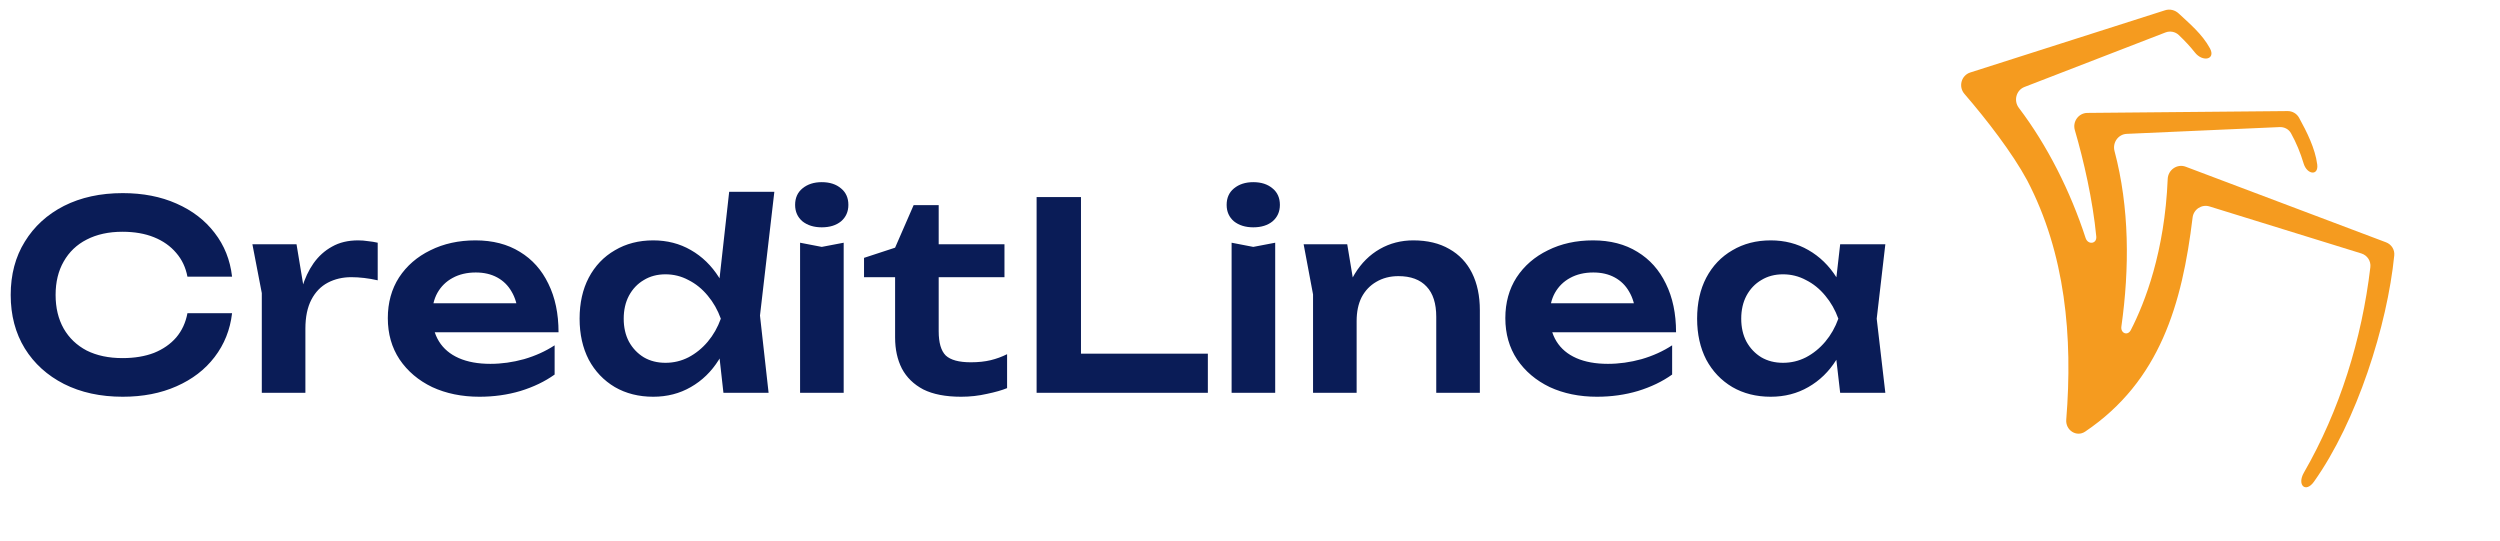
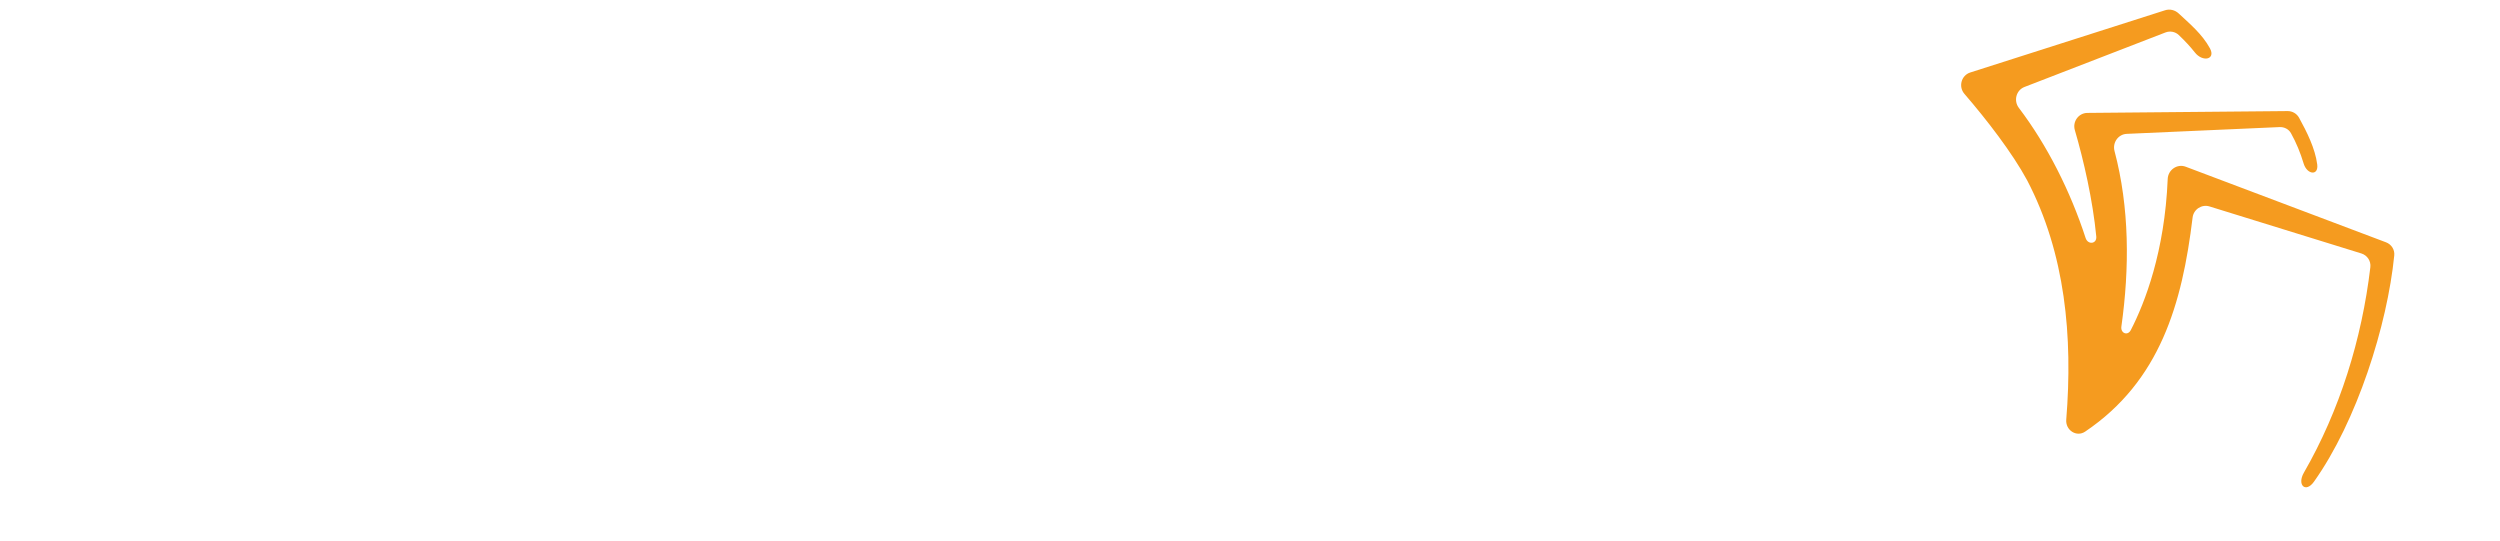
<svg xmlns="http://www.w3.org/2000/svg" width="254" height="55" viewBox="0 0 254 55" fill="none">
-   <path d="M23.578 31.822C23.384 33.501 22.791 34.986 21.801 36.277C20.829 37.55 19.538 38.541 17.929 39.248C16.338 39.955 14.517 40.309 12.465 40.309C10.202 40.309 8.213 39.875 6.498 39.009C4.801 38.143 3.474 36.94 2.52 35.402C1.565 33.846 1.087 32.034 1.087 29.965C1.087 27.896 1.565 26.093 2.52 24.554C3.474 22.998 4.801 21.787 6.498 20.921C8.213 20.055 10.202 19.621 12.465 19.621C14.517 19.621 16.338 19.975 17.929 20.682C19.538 21.389 20.829 22.38 21.801 23.653C22.791 24.926 23.384 26.411 23.578 28.108H19.043C18.866 27.171 18.486 26.367 17.902 25.695C17.319 25.005 16.567 24.475 15.648 24.104C14.729 23.732 13.659 23.547 12.439 23.547C11.042 23.547 9.831 23.812 8.805 24.342C7.798 24.855 7.02 25.598 6.471 26.57C5.923 27.525 5.649 28.657 5.649 29.965C5.649 31.273 5.923 32.414 6.471 33.386C7.02 34.341 7.798 35.084 8.805 35.614C9.831 36.127 11.042 36.383 12.439 36.383C13.659 36.383 14.729 36.206 15.648 35.853C16.567 35.482 17.319 34.96 17.902 34.288C18.486 33.599 18.866 32.776 19.043 31.822H23.578ZM25.644 24.82H30.127L31.028 30.257V39.911H26.599V29.779L25.644 24.82ZM38.375 24.66V28.48C37.915 28.374 37.456 28.294 36.996 28.241C36.536 28.188 36.103 28.161 35.696 28.161C34.812 28.161 34.017 28.347 33.309 28.718C32.602 29.09 32.045 29.664 31.638 30.442C31.232 31.22 31.028 32.202 31.028 33.386L30.1 32.272C30.206 31.194 30.401 30.186 30.683 29.249C30.966 28.294 31.355 27.463 31.851 26.756C32.363 26.031 32.991 25.465 33.734 25.058C34.476 24.634 35.36 24.422 36.386 24.422C36.722 24.422 37.058 24.448 37.394 24.501C37.747 24.537 38.074 24.59 38.375 24.66ZM48.711 40.309C46.925 40.309 45.325 39.981 43.911 39.327C42.514 38.655 41.409 37.718 40.595 36.516C39.8 35.314 39.402 33.917 39.402 32.325C39.402 30.752 39.782 29.373 40.542 28.188C41.32 27.003 42.381 26.084 43.725 25.43C45.069 24.758 46.598 24.422 48.313 24.422C50.064 24.422 51.567 24.811 52.822 25.589C54.078 26.349 55.041 27.428 55.713 28.825C56.403 30.221 56.747 31.866 56.747 33.758H42.956V30.814H54.36L52.636 31.875C52.566 30.991 52.345 30.239 51.973 29.62C51.62 29.001 51.133 28.524 50.515 28.188C49.896 27.852 49.171 27.684 48.34 27.684C47.438 27.684 46.651 27.87 45.979 28.241C45.325 28.595 44.812 29.099 44.441 29.753C44.087 30.389 43.911 31.141 43.911 32.007C43.911 33.05 44.141 33.943 44.6 34.686C45.06 35.428 45.732 35.994 46.616 36.383C47.5 36.772 48.57 36.967 49.825 36.967C50.957 36.967 52.097 36.808 53.246 36.489C54.396 36.154 55.43 35.685 56.35 35.084V38.054C55.359 38.761 54.201 39.318 52.875 39.725C51.567 40.114 50.179 40.309 48.711 40.309ZM73.501 39.911L72.864 34.209L73.713 32.405L72.891 30.204L74.084 19.489H78.673L77.214 32.06L78.089 39.911H73.501ZM74.588 32.379C74.305 33.97 73.784 35.367 73.023 36.569C72.281 37.754 71.335 38.673 70.186 39.327C69.054 39.981 67.781 40.309 66.367 40.309C64.899 40.309 63.599 39.981 62.468 39.327C61.336 38.655 60.452 37.727 59.816 36.542C59.197 35.34 58.887 33.952 58.887 32.379C58.887 30.787 59.197 29.399 59.816 28.215C60.452 27.012 61.336 26.084 62.468 25.43C63.599 24.758 64.899 24.422 66.367 24.422C67.781 24.422 69.054 24.749 70.186 25.403C71.335 26.057 72.29 26.986 73.05 28.188C73.81 29.373 74.323 30.769 74.588 32.379ZM63.369 32.379C63.369 33.263 63.546 34.041 63.9 34.712C64.271 35.384 64.775 35.915 65.412 36.304C66.048 36.675 66.782 36.861 67.613 36.861C68.444 36.861 69.222 36.675 69.947 36.304C70.69 35.915 71.344 35.384 71.91 34.712C72.475 34.041 72.917 33.263 73.236 32.379C72.917 31.494 72.475 30.716 71.91 30.044C71.344 29.355 70.69 28.825 69.947 28.453C69.222 28.064 68.444 27.87 67.613 27.87C66.782 27.87 66.048 28.064 65.412 28.453C64.775 28.825 64.271 29.355 63.9 30.044C63.546 30.716 63.369 31.494 63.369 32.379ZM81.288 24.66L83.49 25.085L85.718 24.66V39.911H81.288V24.66ZM83.49 23.096C82.694 23.096 82.04 22.892 81.527 22.486C81.032 22.061 80.784 21.504 80.784 20.815C80.784 20.108 81.032 19.55 81.527 19.144C82.04 18.72 82.694 18.507 83.49 18.507C84.303 18.507 84.957 18.72 85.452 19.144C85.947 19.55 86.195 20.108 86.195 20.815C86.195 21.504 85.947 22.061 85.452 22.486C84.957 22.892 84.303 23.096 83.49 23.096ZM87.785 28.161V26.199L90.942 25.164L92.825 20.841H95.371V24.82H102.054V28.161H95.371V33.651C95.371 34.819 95.609 35.641 96.087 36.118C96.582 36.578 97.431 36.808 98.633 36.808C99.393 36.808 100.065 36.737 100.649 36.596C101.232 36.454 101.789 36.251 102.32 35.986V39.433C101.807 39.645 101.126 39.84 100.277 40.017C99.429 40.211 98.553 40.309 97.652 40.309C96.078 40.309 94.796 40.061 93.806 39.566C92.834 39.053 92.109 38.346 91.631 37.444C91.171 36.542 90.942 35.49 90.942 34.288V28.161H87.785ZM109.828 20.019V37.922L107.786 35.932H122.718V39.911H105.319V20.019H109.828ZM125.131 24.66L127.332 25.085L129.56 24.66V39.911H125.131V24.66ZM127.332 23.096C126.536 23.096 125.882 22.892 125.369 22.486C124.874 22.061 124.627 21.504 124.627 20.815C124.627 20.108 124.874 19.55 125.369 19.144C125.882 18.72 126.536 18.507 127.332 18.507C128.145 18.507 128.8 18.72 129.295 19.144C129.79 19.55 130.037 20.108 130.037 20.815C130.037 21.504 129.79 22.061 129.295 22.486C128.8 22.892 128.145 23.096 127.332 23.096ZM132.45 24.82H136.879L137.834 30.575V39.911H133.405V29.912L132.45 24.82ZM143.589 24.422C145.022 24.422 146.242 24.713 147.249 25.297C148.257 25.863 149.026 26.676 149.557 27.737C150.087 28.798 150.353 30.062 150.353 31.53V39.911H145.923V32.193C145.923 30.831 145.596 29.806 144.942 29.116C144.288 28.409 143.333 28.055 142.078 28.055C141.229 28.055 140.477 28.25 139.823 28.639C139.187 29.01 138.692 29.532 138.338 30.204C138.002 30.875 137.834 31.68 137.834 32.617L136.375 31.848C136.552 30.257 136.977 28.913 137.648 27.817C138.32 26.72 139.169 25.881 140.195 25.297C141.22 24.713 142.352 24.422 143.589 24.422ZM162.251 40.309C160.465 40.309 158.865 39.981 157.451 39.327C156.054 38.655 154.949 37.718 154.135 36.516C153.34 35.314 152.942 33.917 152.942 32.325C152.942 30.752 153.322 29.373 154.082 28.188C154.86 27.003 155.921 26.084 157.265 25.43C158.609 24.758 160.138 24.422 161.853 24.422C163.604 24.422 165.107 24.811 166.362 25.589C167.617 26.349 168.581 27.428 169.253 28.825C169.943 30.221 170.287 31.866 170.287 33.758H156.496V30.814H167.9L166.176 31.875C166.106 30.991 165.885 30.239 165.513 29.62C165.16 29.001 164.673 28.524 164.055 28.188C163.436 27.852 162.711 27.684 161.88 27.684C160.978 27.684 160.191 27.87 159.519 28.241C158.865 28.595 158.352 29.099 157.981 29.753C157.627 30.389 157.451 31.141 157.451 32.007C157.451 33.05 157.68 33.943 158.14 34.686C158.6 35.428 159.272 35.994 160.156 36.383C161.04 36.772 162.11 36.967 163.365 36.967C164.497 36.967 165.637 36.808 166.786 36.489C167.936 36.154 168.97 35.685 169.889 35.084V38.054C168.899 38.761 167.741 39.318 166.415 39.725C165.107 40.114 163.719 40.309 162.251 40.309ZM186.961 39.911L186.325 34.394L187.041 32.379L186.325 30.389L186.961 24.82H191.55L190.674 32.379L191.55 39.911H186.961ZM188.128 32.379C187.845 33.97 187.324 35.367 186.563 36.569C185.821 37.754 184.875 38.673 183.726 39.327C182.594 39.981 181.321 40.309 179.906 40.309C178.439 40.309 177.139 39.981 176.008 39.327C174.876 38.655 173.992 37.727 173.355 36.542C172.737 35.34 172.427 33.952 172.427 32.379C172.427 30.787 172.737 29.399 173.355 28.215C173.992 27.012 174.876 26.084 176.008 25.43C177.139 24.758 178.439 24.422 179.906 24.422C181.321 24.422 182.594 24.749 183.726 25.403C184.875 26.057 185.83 26.986 186.59 28.188C187.35 29.373 187.863 30.769 188.128 32.379ZM176.909 32.379C176.909 33.263 177.086 34.041 177.44 34.712C177.811 35.384 178.315 35.915 178.952 36.304C179.588 36.675 180.322 36.861 181.153 36.861C181.984 36.861 182.762 36.675 183.487 36.304C184.23 35.915 184.884 35.384 185.45 34.712C186.015 34.041 186.457 33.263 186.776 32.379C186.457 31.494 186.015 30.716 185.45 30.044C184.884 29.355 184.23 28.825 183.487 28.453C182.762 28.064 181.984 27.87 181.153 27.87C180.322 27.87 179.588 28.064 178.952 28.453C178.315 28.825 177.811 29.355 177.44 30.044C177.086 30.716 176.909 31.494 176.909 32.379Z" fill="#0A1C57" />
  <path d="M200.181 7.364C199.263 7.657 198.954 8.804 199.583 9.534C201.868 12.185 204.455 15.535 205.963 18.328C209.846 25.772 210.609 34.205 209.931 42.641C209.845 43.706 210.97 44.448 211.855 43.85C219.456 38.716 221.706 30.89 222.768 22.1C222.868 21.272 223.691 20.728 224.488 20.975L239.913 25.75C240.514 25.936 240.902 26.52 240.828 27.145C239.96 34.483 237.716 41.7 234.076 48.02C233.349 49.284 234.256 50.125 235.101 48.937C239.456 42.809 242.546 33.074 243.257 25.947C243.315 25.365 242.966 24.824 242.418 24.618L222.069 16.939C221.204 16.612 220.278 17.255 220.239 18.18C219.935 25.578 217.921 30.758 216.49 33.536C216.174 34.151 215.436 33.863 215.532 33.177C216.37 27.232 216.359 21.091 214.834 15.34C214.61 14.496 215.207 13.638 216.079 13.6L231.609 12.912C232.081 12.891 232.533 13.121 232.764 13.534C233.3 14.496 233.726 15.537 234.049 16.612C234.392 17.753 235.582 17.89 235.43 16.708C235.223 15.087 234.369 13.387 233.583 11.961C233.35 11.539 232.902 11.281 232.419 11.285L212.078 11.472C211.182 11.48 210.552 12.357 210.803 13.216C211.708 16.312 212.628 20.348 212.982 24.029C213.055 24.788 212.134 24.905 211.898 24.181C210.361 19.456 208.013 14.779 205.115 10.959C204.565 10.234 204.838 9.165 205.687 8.836L220.008 3.299C220.471 3.12 220.998 3.213 221.359 3.555C221.999 4.162 222.534 4.738 222.998 5.329C223.796 6.344 225.144 6.047 224.53 4.911C223.746 3.458 222.419 2.363 221.351 1.365C220.983 1.021 220.459 0.888 219.979 1.041L200.181 7.364Z" fill="#F59B1F" />
</svg>